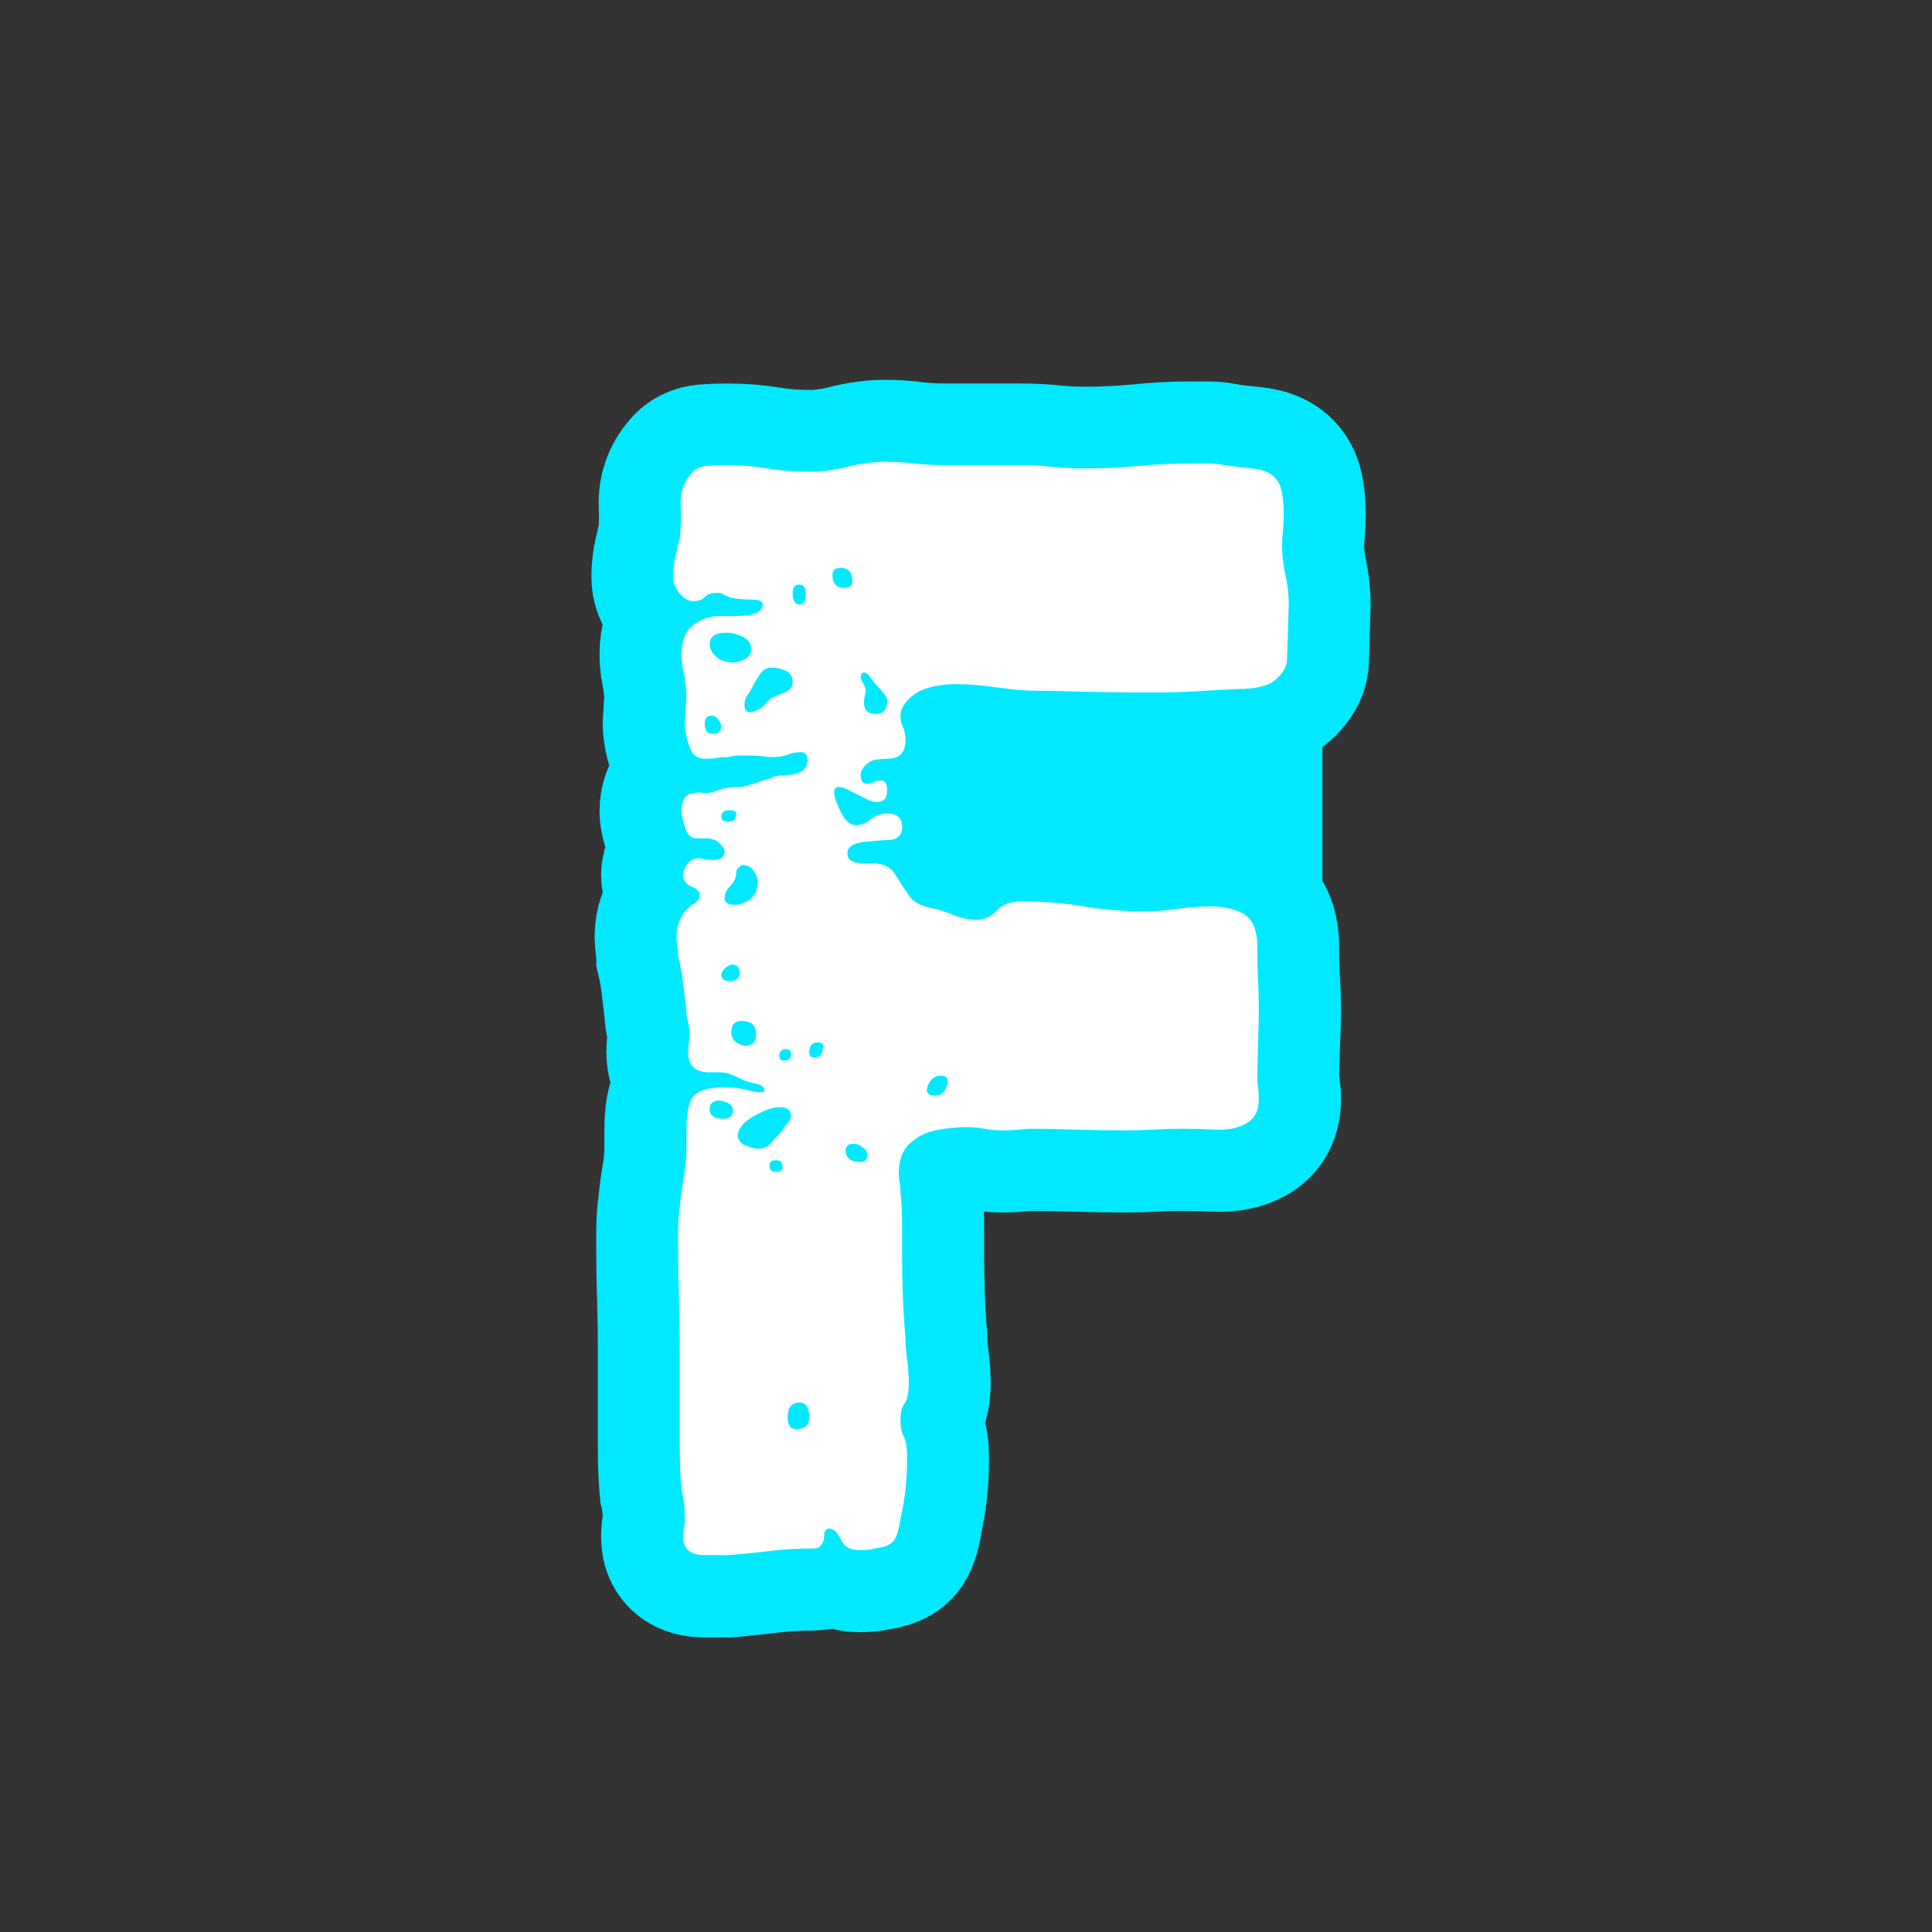
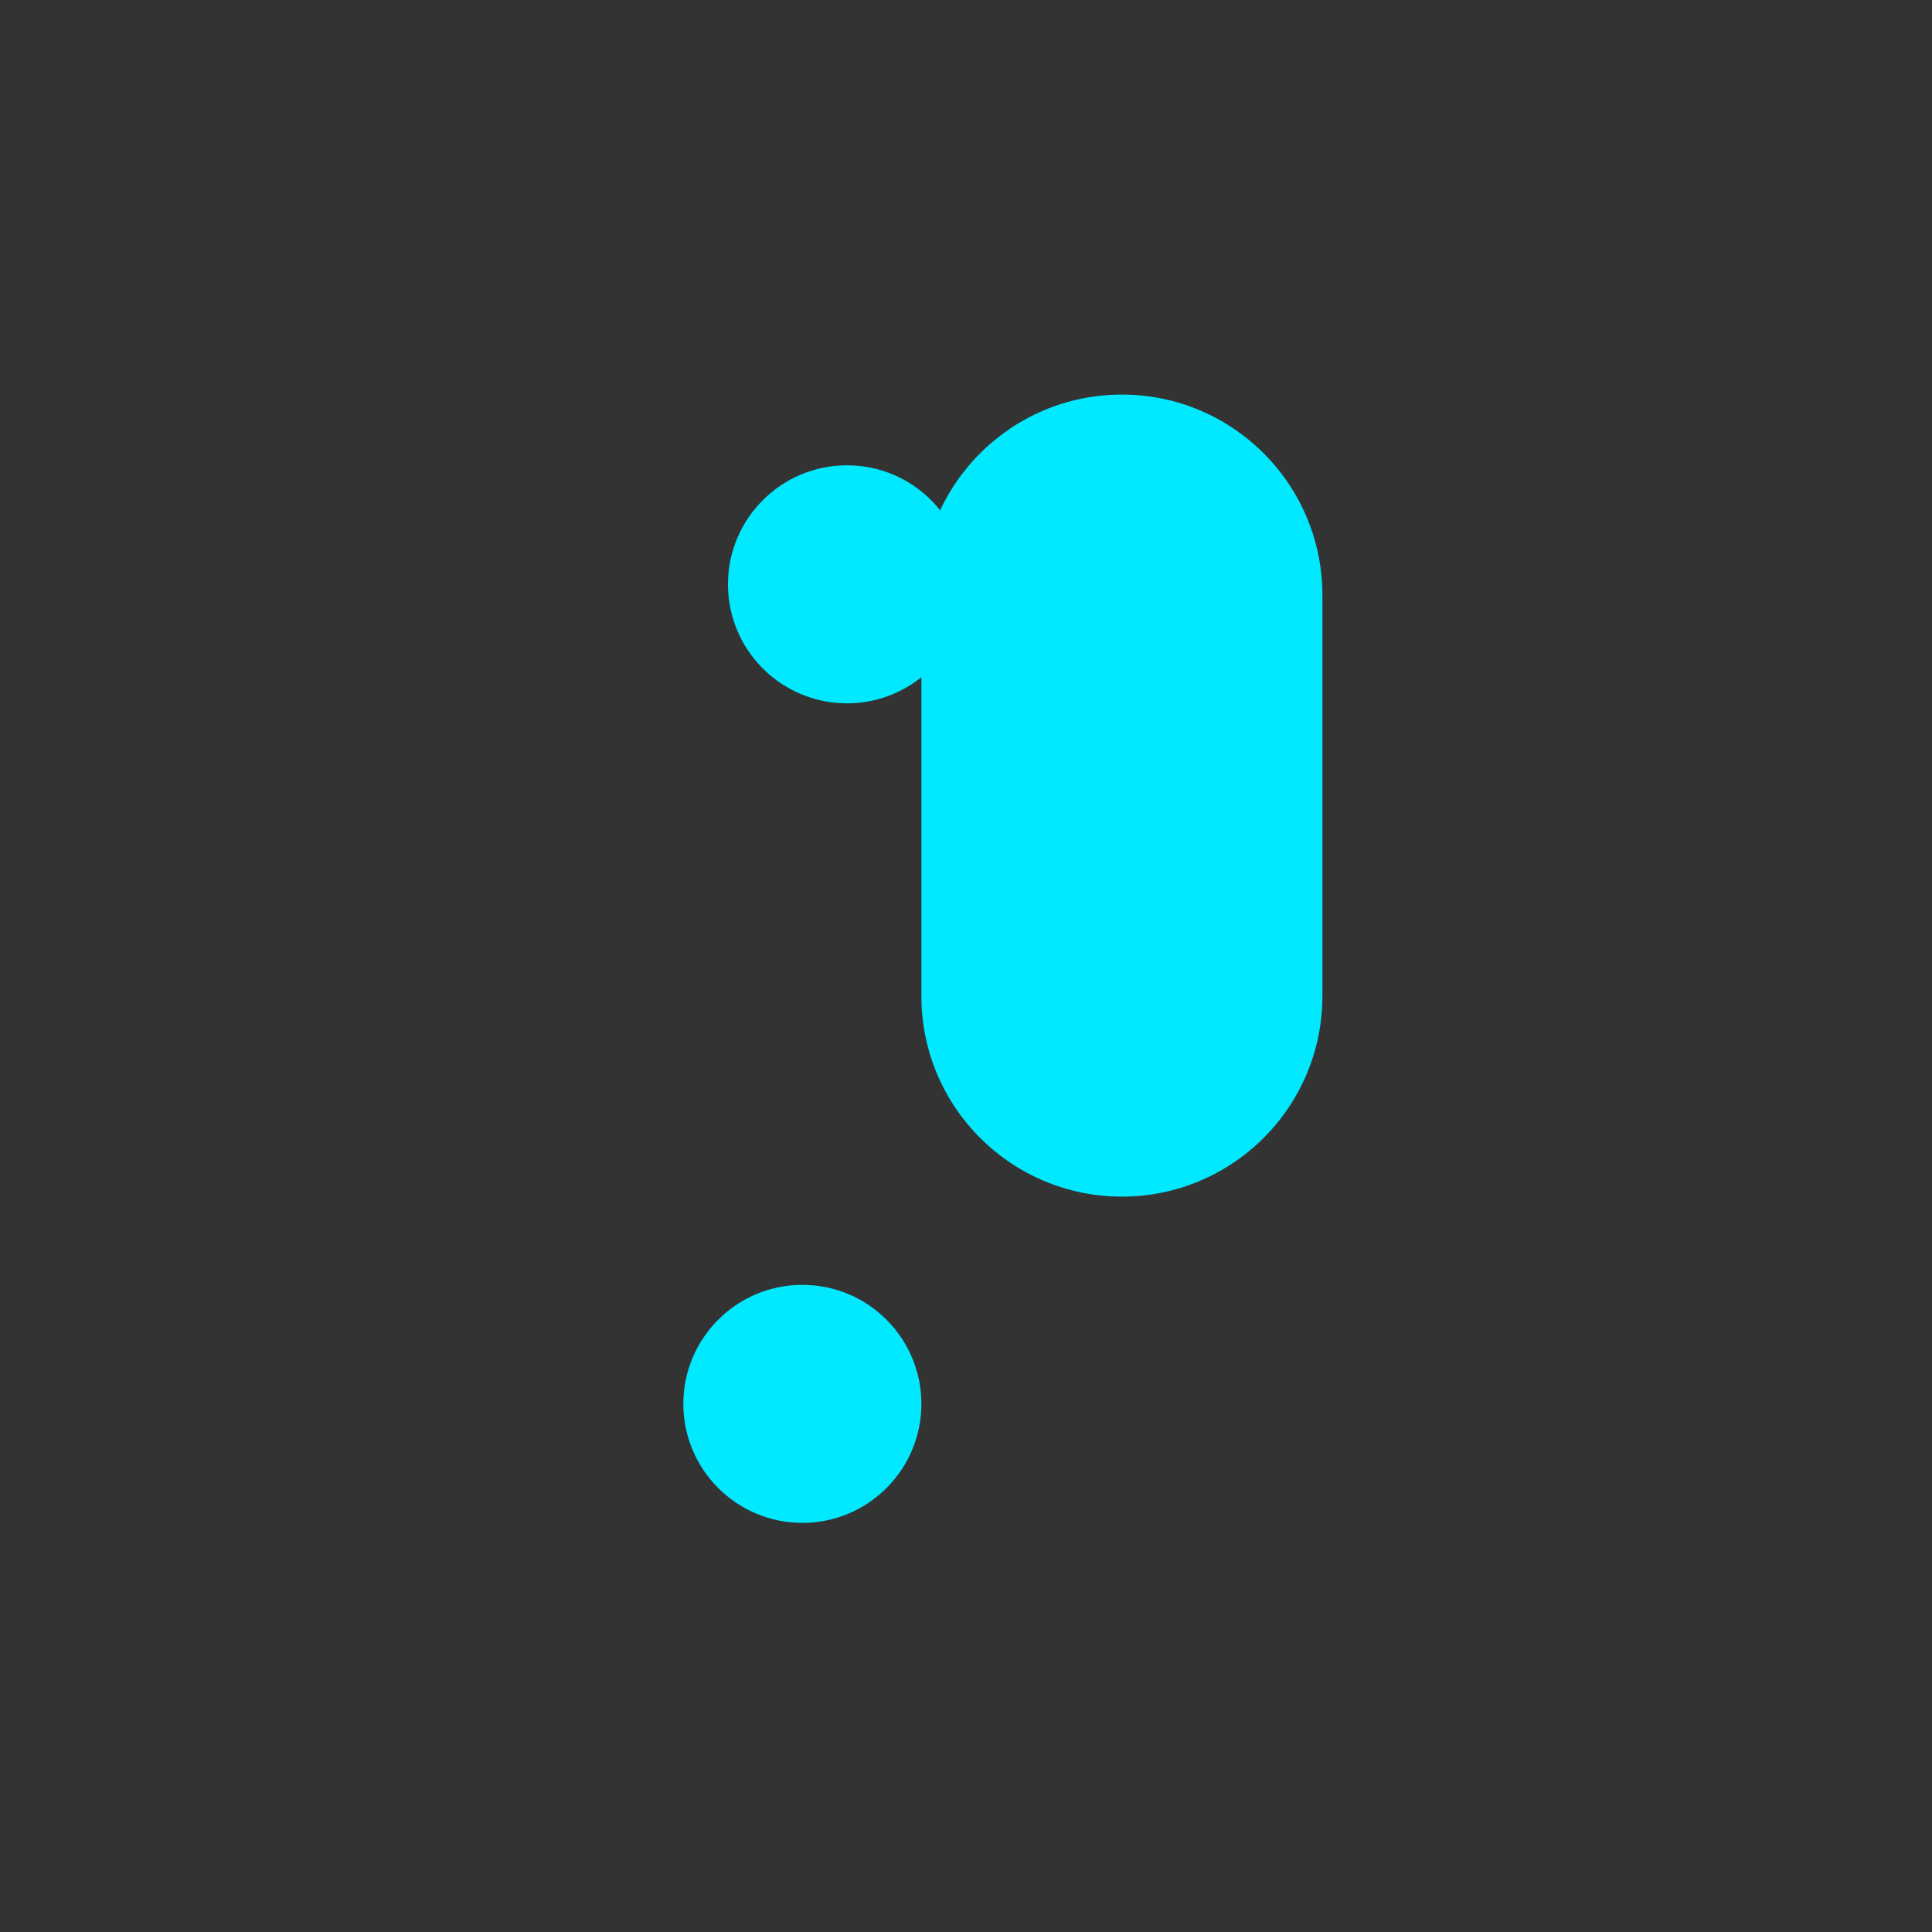
<svg xmlns="http://www.w3.org/2000/svg" version="1.0" preserveAspectRatio="xMidYMid meet" height="960" viewBox="0 0 720 720" zoomAndPan="magnify" width="960">
  <rect x="0" y="0" width="720" height="720" fill="#333333" stroke="none" />
  <defs>
    <g />
    <clipPath id="ef9225b4b8">
      <path clip-rule="nonzero" d="M 254.66 478.828 L 343.371 478.828 L 343.371 567.535 L 254.66 567.535 Z M 254.66 478.828" />
    </clipPath>
    <clipPath id="d95b9403e2">
      <path clip-rule="nonzero" d="M 299.016 478.828 C 274.52 478.828 254.66 498.684 254.66 523.18 C 254.66 547.676 274.52 567.535 299.016 567.535 C 323.512 567.535 343.371 547.676 343.371 523.18 C 343.371 498.684 323.512 478.828 299.016 478.828 Z M 299.016 478.828" />
    </clipPath>
    <clipPath id="e90042c988">
      <path clip-rule="nonzero" d="M 343.371 147.047 L 492.82 147.047 L 492.82 445.945 L 343.371 445.945 Z M 343.371 147.047" />
    </clipPath>
    <clipPath id="ba274a1ac9">
      <path clip-rule="nonzero" d="M 343.371 221.773 C 343.371 180.504 376.824 147.047 418.094 147.047 C 459.363 147.047 492.82 180.504 492.82 221.773 L 492.82 371.223 C 492.82 412.488 459.363 445.945 418.094 445.945 C 376.824 445.945 343.371 412.488 343.371 371.223 Z M 343.371 221.773" />
    </clipPath>
    <clipPath id="75a1a29baa">
      <path clip-rule="nonzero" d="M 271.293 173.406 L 360 173.406 L 360 262.113 L 271.293 262.113 Z M 271.293 173.406" />
    </clipPath>
    <clipPath id="c81cb54244">
      <path clip-rule="nonzero" d="M 315.645 173.406 C 291.148 173.406 271.293 193.266 271.293 217.762 C 271.293 242.258 291.148 262.113 315.645 262.113 C 340.141 262.113 360 242.258 360 217.762 C 360 193.266 340.141 173.406 315.645 173.406 Z M 315.645 173.406" />
    </clipPath>
  </defs>
  <g clip-path="url(#ef9225b4b8)">
    <g clip-path="url(#d95b9403e2)">
      <path fill-rule="nonzero" fill-opacity="1" d="M 254.66 478.828 L 343.371 478.828 L 343.371 567.535 L 254.66 567.535 Z M 254.66 478.828" fill="#00e9ff" />
    </g>
  </g>
  <g clip-path="url(#e90042c988)">
    <g clip-path="url(#ba274a1ac9)">
      <path fill-rule="nonzero" fill-opacity="1" d="M 343.371 445.945 L 343.371 147.047 L 492.82 147.047 L 492.82 445.945 Z M 343.371 445.945" fill="#00e9ff" />
    </g>
  </g>
  <g clip-path="url(#75a1a29baa)">
    <g clip-path="url(#c81cb54244)">
      <path fill-rule="nonzero" fill-opacity="1" d="M 271.293 173.406 L 360 173.406 L 360 262.113 L 271.293 262.113 Z M 271.293 173.406" fill="#00e9ff" />
    </g>
  </g>
-   <path stroke-miterlimit="4" stroke-opacity="1" stroke-width="14.993" stroke="#00e9ff" d="M 11.871 159.926 C 10.561 159.926 9.907 159.371 9.907 158.259 C 9.907 157.839 9.931 157.554 9.981 157.406 C 10.029 157.258 10.054 156.974 10.054 156.554 C 10.054 156.06 10.029 155.59 9.981 155.145 C 9.931 154.676 9.857 154.243 9.758 153.848 C 9.659 152.736 9.609 151.6 9.609 150.438 C 9.609 149.252 9.609 148.313 9.609 147.621 L 9.609 141.098 C 9.609 139.664 9.585 138.145 9.535 136.538 C 9.487 134.907 9.462 133.437 9.462 132.128 C 9.462 131.411 9.462 130.731 9.462 130.089 C 9.462 129.422 9.511 128.73 9.609 128.013 C 9.709 127 9.832 126.073 9.981 125.233 C 10.128 124.369 10.203 123.479 10.203 122.565 L 10.203 121.045 C 10.203 120.551 10.228 120.057 10.277 119.563 C 10.351 119.044 10.487 118.574 10.685 118.154 C 11.08 117.462 12.094 117.116 13.724 117.116 C 14.416 117.116 15.058 117.191 15.651 117.338 C 16.269 117.487 16.739 117.561 17.06 117.561 C 17.258 117.561 17.356 117.512 17.356 117.412 C 17.356 117.092 17.122 116.882 16.652 116.783 C 16.207 116.683 15.837 116.584 15.54 116.486 C 15.12 116.288 14.737 116.115 14.391 115.967 C 14.045 115.819 13.662 115.745 13.243 115.745 L 12.798 115.745 C 12.699 115.745 12.624 115.745 12.575 115.745 C 12.525 115.745 12.451 115.745 12.353 115.745 C 11.043 115.745 10.388 115.126 10.388 113.891 C 10.388 113.496 10.413 113.199 10.462 113.002 C 10.512 112.804 10.537 112.544 10.537 112.223 C 10.537 111.927 10.474 111.581 10.351 111.185 C 10.252 110.765 10.203 110.407 10.203 110.111 C 10.104 109.296 10.005 108.468 9.907 107.628 C 9.808 106.763 9.659 105.922 9.462 105.107 C 9.462 104.811 9.437 104.514 9.388 104.217 C 9.338 103.896 9.313 103.587 9.313 103.29 C 9.313 102.376 9.609 101.561 10.203 100.844 C 10.426 100.647 10.685 100.449 10.981 100.252 C 11.277 100.053 11.426 99.794 11.426 99.473 C 11.426 99.176 11.166 98.929 10.647 98.731 C 10.153 98.534 9.907 98.176 9.907 97.657 C 9.907 97.36 10.029 97.039 10.277 96.693 C 10.548 96.322 10.882 96.137 11.277 96.137 C 11.476 96.137 11.697 96.162 11.945 96.211 C 12.216 96.261 12.451 96.286 12.649 96.286 C 13.365 96.286 13.724 96.038 13.724 95.544 C 13.724 95.347 13.563 95.099 13.243 94.803 C 12.945 94.481 12.55 94.321 12.056 94.321 L 11.13 94.321 C 10.636 94.321 10.277 93.975 10.054 93.283 C 9.857 92.566 9.758 92.109 9.758 91.912 C 9.758 90.899 10.067 90.343 10.685 90.244 C 11.08 90.12 11.401 90.095 11.649 90.17 C 11.92 90.219 12.254 90.181 12.649 90.059 C 13.143 89.861 13.563 89.737 13.909 89.687 C 14.28 89.639 14.725 89.614 15.243 89.614 C 15.738 89.515 16.182 89.391 16.578 89.242 C 16.998 89.095 17.405 88.971 17.802 88.872 C 18.222 88.65 18.629 88.538 19.024 88.538 C 19.42 88.538 19.827 88.489 20.247 88.391 C 20.939 88.193 21.285 87.797 21.285 87.204 C 21.285 86.685 21.088 86.426 20.692 86.426 C 20.297 86.426 19.89 86.5 19.47 86.648 C 19.073 86.797 18.617 86.87 18.098 86.87 C 17.802 86.87 17.505 86.846 17.208 86.797 C 16.911 86.747 16.504 86.723 15.985 86.723 C 15.689 86.723 15.38 86.723 15.058 86.723 C 14.762 86.723 14.416 86.772 14.021 86.87 C 13.6 86.87 13.243 86.895 12.945 86.945 C 12.649 86.994 12.291 87.019 11.871 87.019 C 11.179 87.019 10.697 86.624 10.426 85.833 C 10.178 85.017 10.054 84.351 10.054 83.832 L 10.203 81.274 C 10.203 80.977 10.178 80.681 10.128 80.385 C 10.079 80.063 10.054 79.803 10.054 79.606 C 9.857 78.79 9.758 78.074 9.758 77.456 C 9.758 76.245 10.104 75.368 10.796 74.824 C 11.512 74.256 12.328 73.972 13.243 73.972 L 14.613 73.972 C 16.344 73.972 17.208 73.626 17.208 72.934 C 17.208 72.612 16.85 72.452 16.134 72.452 C 15.441 72.452 14.836 72.402 14.317 72.304 C 14.021 72.205 13.786 72.106 13.613 72.007 C 13.464 71.908 13.292 71.859 13.094 71.859 C 12.501 71.859 12.094 71.983 11.871 72.23 C 11.673 72.477 11.327 72.601 10.833 72.601 C 10.413 72.601 10.005 72.378 9.609 71.933 C 9.214 71.488 9.017 70.957 9.017 70.339 C 9.017 69.721 9.09 69.091 9.239 68.449 C 9.388 67.782 9.511 67.251 9.609 66.855 C 9.709 65.941 9.733 64.928 9.684 63.816 C 9.634 62.704 9.968 61.74 10.685 60.925 C 10.981 60.53 11.426 60.307 12.019 60.257 C 12.636 60.208 13.254 60.184 13.872 60.184 C 15.182 60.184 16.442 60.282 17.653 60.48 C 18.863 60.678 20.136 60.776 21.47 60.776 C 22.583 60.776 23.744 60.629 24.955 60.332 C 26.165 60.011 27.327 59.85 28.439 59.85 C 29.354 59.85 30.23 59.912 31.071 60.035 C 31.936 60.134 32.825 60.184 33.739 60.184 L 40.596 60.184 C 41.709 60.184 42.747 60.233 43.71 60.332 C 44.674 60.431 45.65 60.48 46.638 60.48 C 48.368 60.48 50.011 60.406 51.568 60.257 C 53.15 60.085 54.755 59.998 56.386 59.998 C 56.881 59.998 57.4 59.998 57.943 59.998 C 58.511 59.998 59.005 60.06 59.425 60.184 C 60.118 60.282 60.97 60.381 61.984 60.48 C 62.996 60.579 63.713 60.875 64.133 61.37 C 64.429 61.691 64.627 62.16 64.726 62.778 C 64.825 63.371 64.875 63.965 64.875 64.557 C 64.875 65.076 64.85 65.62 64.801 66.188 C 64.751 66.732 64.726 67.152 64.726 67.448 C 64.726 68.362 64.825 69.277 65.022 70.191 C 65.22 71.106 65.32 72.02 65.32 72.934 L 65.171 77.938 C 65.171 78.531 64.837 79.137 64.17 79.754 C 63.528 80.347 62.341 80.644 60.612 80.644 C 60.414 80.644 59.45 80.706 57.721 80.829 C 56.016 80.927 54.706 80.977 53.791 80.977 C 53.594 80.977 52.705 80.977 51.123 80.977 C 49.566 80.977 47.923 80.952 46.194 80.903 C 44.488 80.854 43.179 80.829 42.264 80.829 C 41.251 80.829 40.053 80.73 38.669 80.532 C 37.31 80.31 36.025 80.198 34.814 80.198 C 33.999 80.198 33.208 80.31 32.442 80.532 C 31.701 80.73 31.071 81.076 30.552 81.57 C 30.058 82.089 29.81 82.595 29.81 83.09 C 29.81 83.486 29.884 83.843 30.033 84.165 C 30.181 84.461 30.255 84.857 30.255 85.351 C 30.255 86.463 29.699 87.019 28.587 87.019 C 28.291 87.019 27.957 87.056 27.587 87.13 C 27.241 87.179 26.968 87.303 26.771 87.501 C 26.376 87.797 26.178 88.143 26.178 88.538 C 26.178 89.057 26.376 89.317 26.771 89.317 C 26.968 89.317 27.167 89.267 27.364 89.169 C 27.562 89.07 27.772 89.021 27.995 89.021 C 28.39 89.021 28.587 89.317 28.587 89.91 C 28.587 90.626 28.279 90.985 27.661 90.985 C 27.364 90.985 27.068 90.91 26.771 90.763 C 26.474 90.614 26.215 90.49 25.993 90.391 C 25.795 90.293 25.486 90.145 25.066 89.947 C 24.671 89.725 24.374 89.614 24.176 89.614 C 23.88 89.614 23.732 89.761 23.732 90.059 C 23.732 90.479 23.93 91.096 24.325 91.912 C 24.745 92.702 25.202 93.097 25.696 93.097 C 26.215 93.097 26.672 92.925 27.068 92.578 C 27.463 92.233 27.97 92.059 28.587 92.059 C 29.501 92.059 29.959 92.456 29.959 93.246 C 29.959 94.061 29.501 94.469 28.587 94.469 C 28.39 94.469 27.735 94.519 26.623 94.618 C 25.51 94.716 24.955 95.074 24.955 95.692 C 24.955 96.31 25.461 96.619 26.474 96.619 L 27.216 96.619 C 28.229 96.619 28.945 96.965 29.365 97.657 C 29.86 98.472 30.28 99.139 30.626 99.658 C 30.997 100.153 31.688 100.498 32.701 100.696 C 33.196 100.795 33.825 101.005 34.592 101.326 C 35.358 101.622 36.037 101.771 36.631 101.771 C 37.446 101.771 38.1 101.5 38.595 100.956 C 39.114 100.387 39.88 100.103 40.893 100.103 C 42.919 100.103 44.81 100.252 46.564 100.548 C 48.343 100.844 50.295 100.992 52.421 100.992 C 53.137 100.992 54.026 100.918 55.089 100.771 C 56.152 100.622 57.19 100.548 58.203 100.548 C 59.314 100.548 60.266 100.758 61.057 101.178 C 61.872 101.573 62.329 102.426 62.428 103.735 C 62.428 104.946 62.453 106.059 62.502 107.071 C 62.576 108.084 62.614 109.197 62.614 110.407 L 62.428 116.041 C 62.428 116.338 62.453 116.672 62.502 117.042 C 62.576 117.388 62.614 117.758 62.614 118.154 C 62.614 119.266 62.205 120.032 61.39 120.452 C 60.673 120.847 59.759 121.021 58.648 120.971 C 57.535 120.922 56.522 120.897 55.608 120.897 C 54.694 120.897 53.804 120.922 52.94 120.971 C 52.099 121.021 51.222 121.045 50.308 121.045 C 48.998 121.045 47.478 121.021 45.749 120.971 C 44.018 120.922 42.747 120.897 41.931 120.897 C 41.535 120.897 41.103 120.922 40.634 120.971 C 40.188 121.021 39.719 121.045 39.225 121.045 C 38.607 121.045 38.014 120.996 37.446 120.897 C 36.902 120.798 36.383 120.748 35.889 120.748 C 35.173 120.748 34.333 120.823 33.369 120.971 C 32.405 121.119 31.627 121.453 31.033 121.972 C 30.119 122.565 29.663 123.565 29.663 124.974 C 29.663 125.296 29.687 125.579 29.736 125.827 C 29.785 126.073 29.81 126.357 29.81 126.679 C 29.909 127.692 29.959 128.705 29.959 129.718 C 29.959 130.707 29.959 131.756 29.959 132.869 C 29.959 133.882 29.983 135.056 30.033 136.39 C 30.083 137.699 30.157 138.911 30.255 140.023 C 30.255 140.64 30.304 141.308 30.403 142.024 C 30.502 142.716 30.552 143.42 30.552 144.136 C 30.552 145.027 30.428 145.657 30.181 146.027 C 29.934 146.373 29.81 146.855 29.81 147.472 C 29.81 148.165 29.909 148.696 30.107 149.067 C 30.304 149.413 30.403 150.092 30.403 151.105 C 30.403 153.033 30.205 154.848 29.81 156.554 C 29.712 157.369 29.526 158.012 29.254 158.481 C 29.007 158.926 28.377 159.197 27.364 159.297 C 27.167 159.396 26.709 159.445 25.993 159.445 C 25.202 159.445 24.646 159.123 24.325 158.481 C 24.028 157.814 23.682 157.48 23.287 157.48 C 22.966 157.48 22.806 157.69 22.806 158.11 C 22.806 158.506 22.706 158.802 22.508 159 C 22.409 159.197 22.163 159.297 21.767 159.297 C 20.433 159.297 19.136 159.371 17.875 159.519 C 16.615 159.667 15.33 159.803 14.021 159.926 Z M 11.871 83.832 C 11.871 84.449 12.13 84.758 12.649 84.758 C 13.143 84.758 13.39 84.511 13.39 84.017 C 13.193 83.399 12.896 83.09 12.501 83.09 C 12.081 83.09 11.871 83.337 11.871 83.832 Z M 12.353 119.08 C 12.353 119.674 12.76 119.97 13.575 119.97 C 14.169 119.97 14.466 119.723 14.466 119.229 C 14.466 118.932 14.317 118.71 14.021 118.561 C 13.724 118.389 13.464 118.302 13.243 118.302 C 12.649 118.302 12.353 118.561 12.353 119.08 Z M 12.353 76.566 C 12.353 76.962 12.55 77.345 12.945 77.715 C 13.365 78.061 13.872 78.234 14.466 78.234 C 14.762 78.234 15.108 78.135 15.503 77.938 C 15.924 77.74 16.134 77.431 16.134 77.011 C 16.134 76.517 15.874 76.146 15.355 75.899 C 14.861 75.627 14.367 75.492 13.872 75.492 C 12.859 75.492 12.353 75.85 12.353 76.566 Z M 13.39 106.775 C 13.39 107.17 13.65 107.368 14.169 107.368 C 14.787 107.368 15.096 107.12 15.096 106.626 C 15.096 106.107 14.836 105.848 14.317 105.848 C 13.823 106.071 13.514 106.38 13.39 106.775 Z M 13.39 92.357 C 13.39 92.653 13.6 92.801 14.021 92.801 C 14.514 92.801 14.762 92.554 14.762 92.059 C 14.762 91.837 14.564 91.727 14.169 91.727 C 13.65 91.727 13.39 91.937 13.39 92.357 Z M 13.724 99.807 C 13.724 100.202 14.021 100.399 14.613 100.399 C 15.132 100.399 15.615 100.227 16.059 99.881 C 16.529 99.51 16.764 98.979 16.764 98.286 C 16.764 97.966 16.628 97.632 16.356 97.286 C 16.109 96.94 15.787 96.767 15.392 96.767 C 15.293 96.767 15.132 96.866 14.91 97.063 C 14.811 97.162 14.762 97.311 14.762 97.509 C 14.762 97.706 14.712 97.916 14.613 98.139 C 14.514 98.336 14.391 98.509 14.243 98.658 C 14.094 98.805 13.971 98.979 13.872 99.176 C 13.773 99.374 13.724 99.584 13.724 99.807 Z M 14.317 112.075 C 14.317 112.693 14.725 113.101 15.54 113.298 C 16.232 113.298 16.578 112.94 16.578 112.223 C 16.578 111.433 16.134 111.038 15.243 111.038 C 14.626 111.038 14.317 111.383 14.317 112.075 Z M 14.91 121.49 C 14.91 121.91 15.132 122.219 15.577 122.416 C 16.047 122.614 16.442 122.712 16.764 122.712 C 17.258 122.712 17.628 122.565 17.875 122.268 C 18.147 121.947 18.481 121.588 18.876 121.193 C 19.073 120.897 19.272 120.625 19.47 120.378 C 19.667 120.106 19.766 119.871 19.766 119.674 C 19.766 119.179 19.42 118.932 18.728 118.932 C 18.11 118.932 17.319 119.216 16.356 119.785 C 15.392 120.328 14.91 120.897 14.91 121.49 Z M 15.54 82.015 C 15.54 82.534 15.689 82.794 15.985 82.794 C 16.182 82.794 16.491 82.694 16.911 82.497 C 17.109 82.398 17.307 82.225 17.505 81.978 C 17.703 81.706 17.9 81.521 18.098 81.422 C 18.32 81.324 18.678 81.175 19.172 80.977 C 19.691 80.755 19.951 80.446 19.951 80.051 C 19.951 79.557 19.741 79.211 19.321 79.013 C 18.926 78.79 18.468 78.679 17.949 78.679 C 17.554 78.679 17.195 78.914 16.875 79.383 C 16.578 79.828 16.281 80.36 15.985 80.977 C 15.886 81.076 15.787 81.225 15.689 81.422 C 15.59 81.62 15.54 81.818 15.54 82.015 Z M 17.802 124.233 C 17.802 124.628 18.012 124.826 18.432 124.826 C 18.827 124.826 19.024 124.678 19.024 124.38 C 19.024 123.985 18.827 123.788 18.432 123.788 C 18.012 123.788 17.802 123.936 17.802 124.233 Z M 18.728 114.225 C 18.728 114.521 18.876 114.67 19.172 114.67 C 19.568 114.67 19.766 114.472 19.766 114.077 C 19.766 113.756 19.617 113.595 19.321 113.595 C 18.926 113.595 18.728 113.805 18.728 114.225 Z M 19.47 147.325 C 19.47 148.016 19.729 148.362 20.247 148.362 C 21.063 148.362 21.47 148.016 21.47 147.325 C 21.47 146.41 21.162 145.953 20.544 145.953 C 19.827 145.953 19.47 146.41 19.47 147.325 Z M 19.951 71.859 C 19.951 72.576 20.149 72.934 20.544 72.934 C 20.939 72.934 21.138 72.625 21.138 72.007 C 21.138 71.389 20.939 71.081 20.544 71.081 C 20.149 71.081 19.951 71.341 19.951 71.859 Z M 21.47 113.891 C 21.47 114.212 21.619 114.374 21.915 114.374 C 22.409 114.374 22.657 114.114 22.657 113.595 C 22.854 113.199 22.706 113.002 22.212 113.002 C 21.718 113.002 21.47 113.298 21.47 113.891 Z M 23.583 70.191 C 23.583 71.007 23.942 71.414 24.659 71.414 C 25.153 71.414 25.4 71.204 25.4 70.784 C 25.4 69.969 25.041 69.561 24.325 69.561 C 23.831 69.561 23.583 69.771 23.583 70.191 Z M 24.806 122.861 C 24.806 123.578 25.264 123.936 26.178 123.936 C 26.573 123.936 26.771 123.726 26.771 123.306 C 26.771 123.01 26.611 122.762 26.289 122.565 C 25.993 122.367 25.745 122.268 25.548 122.268 C 25.054 122.268 24.806 122.466 24.806 122.861 Z M 26.178 79.606 C 26.178 79.704 26.252 79.878 26.4 80.125 C 26.548 80.372 26.623 80.607 26.623 80.829 C 26.623 80.927 26.598 81.076 26.548 81.274 C 26.499 81.471 26.474 81.669 26.474 81.866 C 26.474 82.584 26.821 82.942 27.512 82.942 C 28.229 82.942 28.587 82.534 28.587 81.719 C 28.587 81.521 28.464 81.274 28.216 80.977 C 27.97 80.656 27.735 80.397 27.512 80.198 C 27.413 80.1 27.266 79.902 27.068 79.606 C 26.87 79.309 26.672 79.161 26.474 79.161 C 26.277 79.161 26.178 79.309 26.178 79.606 Z M 32.998 117.857 C 33.493 117.857 33.838 117.561 34.035 116.968 C 34.258 116.35 34.06 116.041 33.443 116.041 C 32.949 116.041 32.566 116.35 32.294 116.968 C 32.047 117.561 32.281 117.857 32.998 117.857 Z M 32.998 117.857" stroke-linejoin="miter" fill="none" transform="matrix(4.073, 0, 0, 4.073, 214.205, -71.69)" stroke-linecap="butt" />
  <g fill-opacity="1" fill="#ffffff">
    <g transform="translate(214.396, 575.845)">
      <g>
-         <path d="M 48.234 3.703 C 42.867 3.703 40.188 1.438 40.188 -3.094 C 40.188 -4.738 40.289 -5.867 40.5 -6.484 C 40.707 -7.109 40.812 -8.242 40.812 -9.891 C 40.812 -11.953 40.707 -13.91 40.5 -15.766 C 40.289 -17.617 39.984 -19.367 39.578 -21.016 C 39.16 -25.555 38.953 -30.195 38.953 -34.938 C 38.953 -39.676 38.953 -43.488 38.953 -46.375 L 38.953 -72.953 C 38.953 -78.723 38.848 -84.906 38.641 -91.5 C 38.43 -98.102 38.328 -104.082 38.328 -109.438 C 38.328 -112.32 38.328 -115.102 38.328 -117.781 C 38.328 -120.457 38.535 -123.238 38.953 -126.125 C 39.367 -130.25 39.883 -134.062 40.5 -137.562 C 41.113 -141.07 41.422 -144.68 41.422 -148.391 L 41.422 -154.578 C 41.422 -156.641 41.523 -158.695 41.734 -160.75 C 41.941 -162.812 42.457 -164.672 43.281 -166.328 C 44.926 -169.211 49.047 -170.656 55.641 -170.656 C 58.523 -170.656 61.203 -170.344 63.672 -169.719 C 66.148 -169.102 68.008 -168.797 69.25 -168.797 C 70.07 -168.797 70.484 -169 70.484 -169.406 C 70.484 -170.645 69.555 -171.469 67.703 -171.875 C 65.848 -172.289 64.301 -172.707 63.062 -173.125 C 61.414 -173.945 59.867 -174.664 58.422 -175.281 C 56.984 -175.906 55.441 -176.219 53.797 -176.219 L 51.938 -176.219 C 51.52 -176.219 51.207 -176.219 51 -176.219 C 50.801 -176.219 50.492 -176.219 50.078 -176.219 C 44.723 -176.219 42.047 -178.691 42.047 -183.641 C 42.047 -185.285 42.145 -186.52 42.344 -187.344 C 42.551 -188.164 42.656 -189.195 42.656 -190.438 C 42.656 -191.676 42.445 -193.117 42.031 -194.766 C 41.625 -196.41 41.422 -197.852 41.422 -199.094 C 41.016 -202.383 40.602 -205.781 40.188 -209.281 C 39.781 -212.789 39.16 -216.195 38.328 -219.5 C 38.328 -220.727 38.223 -221.961 38.016 -223.203 C 37.816 -224.441 37.719 -225.68 37.719 -226.922 C 37.719 -230.629 38.953 -233.926 41.422 -236.812 C 42.242 -237.633 43.273 -238.457 44.516 -239.281 C 45.754 -240.102 46.375 -241.133 46.375 -242.375 C 46.375 -243.613 45.344 -244.645 43.281 -245.469 C 41.219 -246.289 40.188 -247.734 40.188 -249.797 C 40.188 -251.023 40.703 -252.359 41.734 -253.797 C 42.766 -255.242 44.102 -255.969 45.75 -255.969 C 46.57 -255.969 47.5 -255.863 48.531 -255.656 C 49.562 -255.457 50.488 -255.359 51.312 -255.359 C 54.195 -255.359 55.641 -256.391 55.641 -258.453 C 55.641 -259.273 55.02 -260.301 53.781 -261.531 C 52.551 -262.77 50.906 -263.391 48.844 -263.391 L 45.141 -263.391 C 43.078 -263.391 41.633 -264.832 40.812 -267.719 C 39.988 -270.602 39.578 -272.457 39.578 -273.281 C 39.578 -277.406 40.812 -279.676 43.281 -280.094 C 44.926 -280.5 46.266 -280.598 47.297 -280.391 C 48.328 -280.191 49.664 -280.297 51.312 -280.703 C 53.375 -281.523 55.125 -282.039 56.562 -282.25 C 58.008 -282.457 59.766 -282.562 61.828 -282.562 C 63.891 -282.977 65.742 -283.492 67.391 -284.109 C 69.047 -284.723 70.695 -285.238 72.344 -285.656 C 73.988 -286.477 75.633 -286.891 77.281 -286.891 C 78.938 -286.891 80.586 -287.098 82.234 -287.516 C 85.117 -288.336 86.562 -289.984 86.562 -292.453 C 86.562 -294.516 85.738 -295.547 84.094 -295.547 C 82.438 -295.547 80.785 -295.234 79.141 -294.609 C 77.492 -293.992 75.641 -293.688 73.578 -293.688 C 72.336 -293.688 71.098 -293.789 69.859 -294 C 68.629 -294.207 66.984 -294.312 64.922 -294.312 C 63.68 -294.312 62.441 -294.312 61.203 -294.312 C 59.973 -294.312 58.535 -294.102 56.891 -293.688 C 55.234 -293.688 53.785 -293.582 52.547 -293.375 C 51.316 -293.176 49.879 -293.078 48.234 -293.078 C 45.348 -293.078 43.391 -294.723 42.359 -298.016 C 41.328 -301.316 40.812 -304 40.812 -306.062 L 41.422 -316.562 C 41.422 -317.801 41.316 -319.035 41.109 -320.266 C 40.91 -321.504 40.812 -322.539 40.812 -323.375 C 39.988 -326.664 39.578 -329.551 39.578 -332.031 C 39.578 -336.969 41.02 -340.57 43.906 -342.844 C 46.789 -345.113 50.086 -346.25 53.797 -346.25 L 59.359 -346.25 C 66.367 -346.25 69.875 -347.691 69.875 -350.578 C 69.875 -351.805 68.43 -352.422 65.547 -352.422 C 62.66 -352.422 60.188 -352.629 58.125 -353.047 C 56.883 -353.461 55.953 -353.875 55.328 -354.281 C 54.711 -354.695 53.992 -354.906 53.172 -354.906 C 50.703 -354.906 49.051 -354.391 48.219 -353.359 C 47.395 -352.328 45.957 -351.812 43.906 -351.812 C 42.25 -351.812 40.598 -352.738 38.953 -354.594 C 37.305 -356.445 36.484 -358.609 36.484 -361.078 C 36.484 -363.555 36.789 -366.133 37.406 -368.812 C 38.02 -371.488 38.535 -373.656 38.953 -375.312 C 39.367 -379.02 39.473 -383.141 39.266 -387.672 C 39.055 -392.203 40.395 -396.117 43.281 -399.422 C 44.52 -401.066 46.375 -401.992 48.844 -402.203 C 51.32 -402.41 53.797 -402.516 56.266 -402.516 C 61.617 -402.516 66.77 -402.098 71.719 -401.266 C 76.664 -400.441 81.82 -400.031 87.188 -400.031 C 91.719 -400.031 96.453 -400.648 101.391 -401.891 C 106.336 -403.129 111.082 -403.75 115.625 -403.75 C 119.332 -403.75 122.938 -403.539 126.438 -403.125 C 129.945 -402.719 133.555 -402.516 137.266 -402.516 L 165.078 -402.516 C 169.617 -402.516 173.848 -402.305 177.766 -401.891 C 181.68 -401.484 185.695 -401.281 189.812 -401.281 C 196.82 -401.281 203.52 -401.586 209.906 -402.203 C 216.301 -402.816 222.797 -403.125 229.391 -403.125 C 231.453 -403.125 233.613 -403.125 235.875 -403.125 C 238.145 -403.125 240.102 -402.922 241.75 -402.516 C 244.633 -402.098 248.141 -401.68 252.266 -401.266 C 256.391 -400.859 259.273 -399.625 260.922 -397.562 C 262.16 -396.32 262.984 -394.469 263.391 -392 C 263.805 -389.531 264.016 -387.055 264.016 -384.578 C 264.016 -382.516 263.91 -380.348 263.703 -378.078 C 263.492 -375.816 263.391 -374.066 263.391 -372.828 C 263.391 -369.117 263.801 -365.41 264.625 -361.703 C 265.457 -357.992 265.875 -354.285 265.875 -350.578 L 265.25 -330.172 C 265.25 -327.691 263.91 -325.219 261.234 -322.75 C 258.555 -320.281 253.711 -319.047 246.703 -319.047 C 245.879 -319.047 241.961 -318.836 234.953 -318.422 C 227.941 -318.004 222.582 -317.797 218.875 -317.797 C 218.051 -317.797 214.441 -317.797 208.047 -317.797 C 201.66 -317.797 194.961 -317.898 187.953 -318.109 C 180.953 -318.316 175.598 -318.422 171.891 -318.422 C 167.766 -318.422 162.922 -318.832 157.359 -319.656 C 151.797 -320.477 146.539 -320.891 141.594 -320.891 C 138.289 -320.891 135.094 -320.477 132 -319.656 C 128.914 -318.832 126.344 -317.391 124.281 -315.328 C 122.219 -313.266 121.188 -311.203 121.188 -309.141 C 121.188 -307.492 121.492 -306.051 122.109 -304.812 C 122.734 -303.582 123.047 -301.938 123.047 -299.875 C 123.047 -295.344 120.773 -293.078 116.234 -293.078 C 115.004 -293.078 113.664 -292.973 112.219 -292.766 C 110.781 -292.555 109.645 -292.039 108.812 -291.219 C 107.164 -289.977 106.344 -288.535 106.344 -286.891 C 106.344 -284.828 107.164 -283.797 108.812 -283.797 C 109.645 -283.797 110.473 -284 111.297 -284.406 C 112.117 -284.82 112.941 -285.031 113.766 -285.031 C 115.41 -285.031 116.234 -283.797 116.234 -281.328 C 116.234 -278.441 115 -277 112.531 -277 C 111.289 -277 110.051 -277.305 108.812 -277.922 C 107.582 -278.547 106.555 -279.062 105.734 -279.469 C 104.898 -279.883 103.66 -280.504 102.016 -281.328 C 100.367 -282.148 99.133 -282.562 98.312 -282.562 C 97.07 -282.562 96.453 -281.941 96.453 -280.703 C 96.453 -279.055 97.273 -276.582 98.922 -273.281 C 100.578 -269.988 102.43 -268.344 104.484 -268.344 C 106.547 -268.344 108.398 -269.062 110.047 -270.5 C 111.703 -271.945 113.766 -272.672 116.234 -272.672 C 119.941 -272.672 121.797 -271.02 121.797 -267.719 C 121.797 -264.426 119.941 -262.781 116.234 -262.781 C 115.41 -262.781 112.734 -262.57 108.203 -262.156 C 103.672 -261.75 101.406 -260.305 101.406 -257.828 C 101.406 -255.359 103.461 -254.125 107.578 -254.125 L 110.672 -254.125 C 114.797 -254.125 117.68 -252.68 119.328 -249.797 C 121.391 -246.492 123.141 -243.812 124.578 -241.75 C 126.023 -239.688 128.812 -238.242 132.938 -237.422 C 135 -237.016 137.57 -236.191 140.656 -234.953 C 143.75 -233.711 146.535 -233.094 149.016 -233.094 C 152.305 -233.094 154.984 -234.227 157.047 -236.5 C 159.109 -238.77 162.203 -239.906 166.328 -239.906 C 174.566 -239.906 182.289 -239.285 189.5 -238.047 C 196.719 -236.805 204.656 -236.188 213.312 -236.188 C 216.195 -236.188 219.801 -236.492 224.125 -237.109 C 228.457 -237.734 232.688 -238.047 236.812 -238.047 C 241.344 -238.047 245.254 -237.219 248.547 -235.562 C 251.848 -233.914 253.707 -230.414 254.125 -225.062 C 254.125 -220.113 254.223 -215.578 254.422 -211.453 C 254.629 -207.336 254.734 -202.805 254.734 -197.859 L 254.125 -174.984 C 254.125 -173.742 254.223 -172.398 254.422 -170.953 C 254.629 -169.516 254.734 -167.973 254.734 -166.328 C 254.734 -161.785 253.086 -158.691 249.797 -157.047 C 246.91 -155.398 243.195 -154.676 238.656 -154.875 C 234.125 -155.082 230.004 -155.188 226.297 -155.188 C 222.586 -155.188 218.977 -155.082 215.469 -154.875 C 211.969 -154.676 208.363 -154.578 204.656 -154.578 C 199.301 -154.578 193.117 -154.676 186.109 -154.875 C 179.098 -155.082 173.945 -155.188 170.656 -155.188 C 169 -155.188 167.242 -155.082 165.391 -154.875 C 163.535 -154.676 161.578 -154.578 159.516 -154.578 C 157.047 -154.578 154.676 -154.781 152.406 -155.188 C 150.145 -155.602 147.984 -155.812 145.922 -155.812 C 143.035 -155.812 139.633 -155.5 135.719 -154.875 C 131.801 -154.258 128.602 -152.922 126.125 -150.859 C 122.414 -148.391 120.562 -144.27 120.562 -138.5 C 120.562 -137.258 120.664 -136.125 120.875 -135.094 C 121.082 -134.062 121.188 -132.93 121.188 -131.703 C 121.594 -127.578 121.797 -123.453 121.797 -119.328 C 121.797 -115.203 121.797 -110.875 121.797 -106.344 C 121.797 -102.227 121.898 -97.488 122.109 -92.125 C 122.316 -86.77 122.629 -81.82 123.047 -77.281 C 123.047 -74.812 123.25 -72.133 123.656 -69.25 C 124.07 -66.363 124.281 -63.477 124.281 -60.594 C 124.281 -56.883 123.766 -54.305 122.734 -52.859 C 121.703 -51.422 121.188 -49.461 121.188 -46.984 C 121.188 -44.098 121.598 -41.93 122.422 -40.484 C 123.242 -39.047 123.656 -36.27 123.656 -32.156 C 123.656 -24.32 122.832 -16.898 121.188 -9.891 C 120.77 -6.598 120.047 -4.02 119.016 -2.156 C 117.984 -0.301 115.41 0.828 111.297 1.234 C 110.473 1.648 108.617 1.859 105.734 1.859 C 102.43 1.859 100.16 0.52 98.922 -2.156 C 97.691 -4.844 96.25 -6.188 94.594 -6.188 C 93.363 -6.188 92.75 -5.359 92.75 -3.703 C 92.75 -2.055 92.336 -0.82 91.516 0 C 91.098 0.82 90.066 1.234 88.422 1.234 C 83.055 1.234 77.797 1.539 72.641 2.156 C 67.492 2.781 62.242 3.297 56.891 3.703 Z M 48.234 -306.062 C 48.234 -303.582 49.258 -302.344 51.312 -302.344 C 53.375 -302.344 54.406 -303.375 54.406 -305.438 C 53.582 -307.906 52.348 -309.141 50.703 -309.141 C 49.055 -309.141 48.234 -308.113 48.234 -306.062 Z M 50.078 -162.609 C 50.078 -160.141 51.727 -158.906 55.031 -158.906 C 57.5 -158.906 58.734 -159.938 58.734 -162 C 58.734 -163.227 58.113 -164.148 56.875 -164.766 C 55.645 -165.391 54.617 -165.703 53.797 -165.703 C 51.316 -165.703 50.078 -164.672 50.078 -162.609 Z M 50.078 -335.734 C 50.078 -334.086 50.898 -332.539 52.547 -331.094 C 54.203 -329.656 56.266 -328.938 58.734 -328.938 C 59.973 -328.938 61.414 -329.348 63.062 -330.172 C 64.719 -330.992 65.547 -332.227 65.547 -333.875 C 65.547 -335.938 64.516 -337.484 62.453 -338.516 C 60.391 -339.547 58.328 -340.062 56.266 -340.062 C 52.141 -340.062 50.078 -338.617 50.078 -335.734 Z M 54.406 -212.688 C 54.406 -211.039 55.438 -210.219 57.5 -210.219 C 59.977 -210.219 61.219 -211.25 61.219 -213.312 C 61.219 -215.375 60.188 -216.406 58.125 -216.406 C 56.062 -215.582 54.82 -214.344 54.406 -212.688 Z M 54.406 -271.438 C 54.406 -270.195 55.234 -269.578 56.891 -269.578 C 58.941 -269.578 59.969 -270.609 59.969 -272.672 C 59.969 -273.492 59.145 -273.906 57.5 -273.906 C 55.438 -273.906 54.406 -273.082 54.406 -271.438 Z M 55.641 -241.141 C 55.641 -239.484 56.879 -238.656 59.359 -238.656 C 61.422 -238.656 63.379 -239.375 65.234 -240.812 C 67.086 -242.258 68.016 -244.426 68.016 -247.312 C 68.016 -248.551 67.5 -249.891 66.469 -251.328 C 65.438 -252.773 64.098 -253.5 62.453 -253.5 C 62.035 -253.5 61.414 -253.086 60.594 -252.266 C 60.176 -251.848 59.969 -251.227 59.969 -250.406 C 59.969 -249.582 59.766 -248.758 59.359 -247.938 C 58.941 -247.113 58.426 -246.391 57.812 -245.766 C 57.195 -245.148 56.68 -244.43 56.266 -243.609 C 55.848 -242.785 55.641 -241.961 55.641 -241.141 Z M 58.125 -191.047 C 58.125 -188.578 59.77 -186.93 63.062 -186.109 C 65.945 -186.109 67.391 -187.551 67.391 -190.438 C 67.391 -193.727 65.535 -195.375 61.828 -195.375 C 59.359 -195.375 58.125 -193.93 58.125 -191.047 Z M 60.594 -152.719 C 60.594 -151.07 61.52 -149.832 63.375 -149 C 65.227 -148.176 66.773 -147.766 68.016 -147.766 C 70.078 -147.766 71.625 -148.383 72.656 -149.625 C 73.688 -150.863 75.023 -152.305 76.672 -153.953 C 77.492 -155.191 78.316 -156.328 79.141 -157.359 C 79.961 -158.391 80.375 -159.316 80.375 -160.141 C 80.375 -162.203 78.93 -163.234 76.047 -163.234 C 73.578 -163.234 70.383 -162.098 66.469 -159.828 C 62.551 -157.555 60.594 -155.188 60.594 -152.719 Z M 63.062 -313.469 C 63.062 -311.414 63.68 -310.391 64.922 -310.391 C 65.742 -310.391 66.977 -310.801 68.625 -311.625 C 69.457 -312.031 70.285 -312.75 71.109 -313.781 C 71.93 -314.812 72.754 -315.535 73.578 -315.953 C 74.398 -316.359 75.844 -316.973 77.906 -317.797 C 79.969 -318.629 81 -319.867 81 -321.516 C 81 -323.578 80.172 -325.02 78.516 -325.844 C 76.867 -326.664 75.016 -327.078 72.953 -327.078 C 71.305 -327.078 69.863 -326.148 68.625 -324.297 C 67.395 -322.441 66.16 -320.273 64.922 -317.797 C 64.504 -317.391 64.086 -316.773 63.672 -315.953 C 63.266 -315.129 63.062 -314.301 63.062 -313.469 Z M 72.344 -141.594 C 72.344 -139.938 73.164 -139.109 74.812 -139.109 C 76.457 -139.109 77.281 -139.727 77.281 -140.969 C 77.281 -142.613 76.457 -143.438 74.812 -143.438 C 73.164 -143.438 72.344 -142.82 72.344 -141.594 Z M 76.047 -182.391 C 76.047 -181.16 76.664 -180.547 77.906 -180.547 C 79.551 -180.547 80.375 -181.367 80.375 -183.016 C 80.375 -184.254 79.758 -184.875 78.531 -184.875 C 76.875 -184.875 76.047 -184.047 76.047 -182.391 Z M 79.141 -47.609 C 79.141 -44.723 80.172 -43.281 82.234 -43.281 C 85.535 -43.281 87.188 -44.723 87.188 -47.609 C 87.188 -51.316 85.945 -53.172 83.469 -53.172 C 80.582 -53.172 79.141 -51.316 79.141 -47.609 Z M 81 -354.906 C 81 -352.02 81.82 -350.578 83.469 -350.578 C 85.113 -350.578 85.938 -351.812 85.938 -354.281 C 85.938 -356.758 85.113 -358 83.469 -358 C 81.82 -358 81 -356.969 81 -354.906 Z M 87.188 -183.641 C 87.188 -182.398 87.801 -181.781 89.031 -181.781 C 91.094 -181.781 92.125 -182.812 92.125 -184.875 C 92.945 -186.52 92.328 -187.344 90.266 -187.344 C 88.211 -187.344 87.188 -186.109 87.188 -183.641 Z M 95.844 -361.703 C 95.844 -358.398 97.285 -356.75 100.172 -356.75 C 102.223 -356.75 103.25 -357.578 103.25 -359.234 C 103.25 -362.523 101.805 -364.172 98.922 -364.172 C 96.867 -364.172 95.844 -363.348 95.844 -361.703 Z M 100.781 -147.156 C 100.781 -144.27 102.633 -142.828 106.344 -142.828 C 107.988 -142.828 108.812 -143.648 108.812 -145.297 C 108.812 -146.535 108.191 -147.566 106.953 -148.391 C 105.723 -149.211 104.695 -149.625 103.875 -149.625 C 101.812 -149.625 100.781 -148.801 100.781 -147.156 Z M 106.344 -323.375 C 106.344 -322.957 106.648 -322.234 107.266 -321.203 C 107.891 -320.172 108.203 -319.242 108.203 -318.422 C 108.203 -318.004 108.098 -317.383 107.891 -316.562 C 107.68 -315.738 107.578 -314.914 107.578 -314.094 C 107.578 -311.207 109.02 -309.766 111.906 -309.766 C 114.789 -309.766 116.234 -311.414 116.234 -314.719 C 116.234 -315.539 115.719 -316.566 114.688 -317.797 C 113.656 -319.035 112.727 -320.066 111.906 -320.891 C 111.5 -321.305 110.879 -322.129 110.047 -323.359 C 109.223 -324.598 108.398 -325.219 107.578 -325.219 C 106.754 -325.219 106.344 -324.602 106.344 -323.375 Z M 134.172 -167.562 C 136.234 -167.562 137.676 -168.797 138.5 -171.266 C 139.32 -173.742 138.5 -174.984 136.031 -174.984 C 133.969 -174.984 132.422 -173.742 131.391 -171.266 C 130.359 -168.797 131.285 -167.562 134.172 -167.562 Z M 134.172 -167.562" />
-       </g>
+         </g>
    </g>
  </g>
</svg>